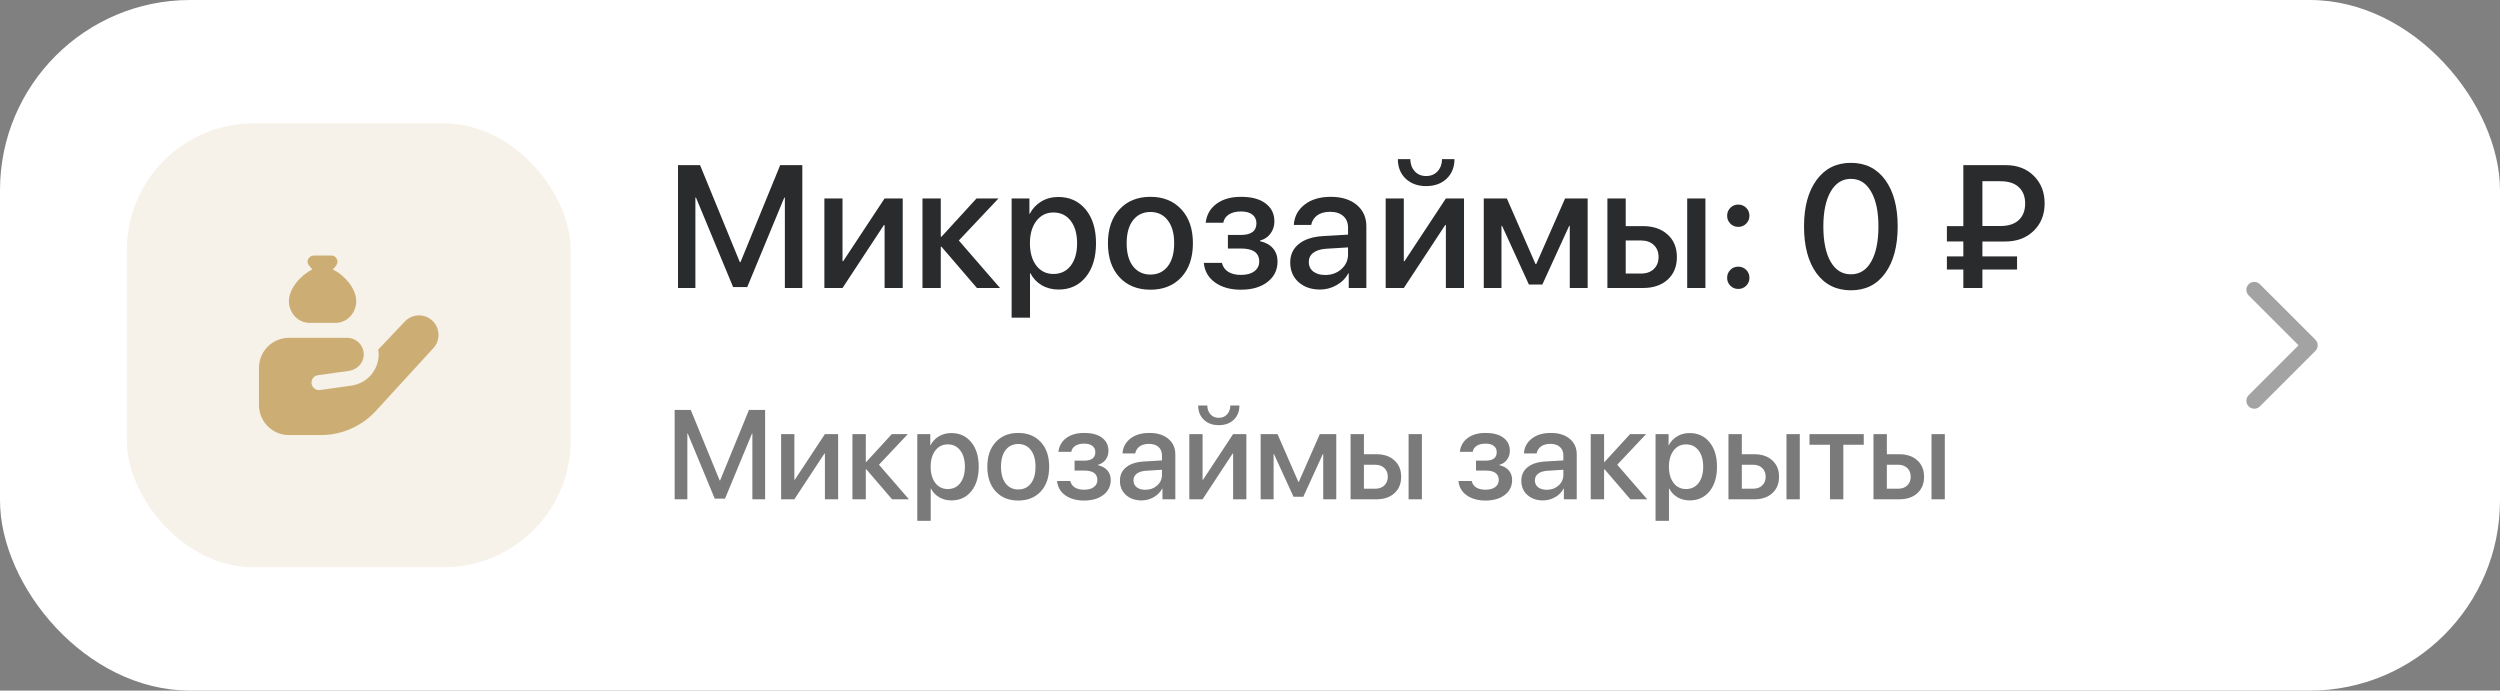
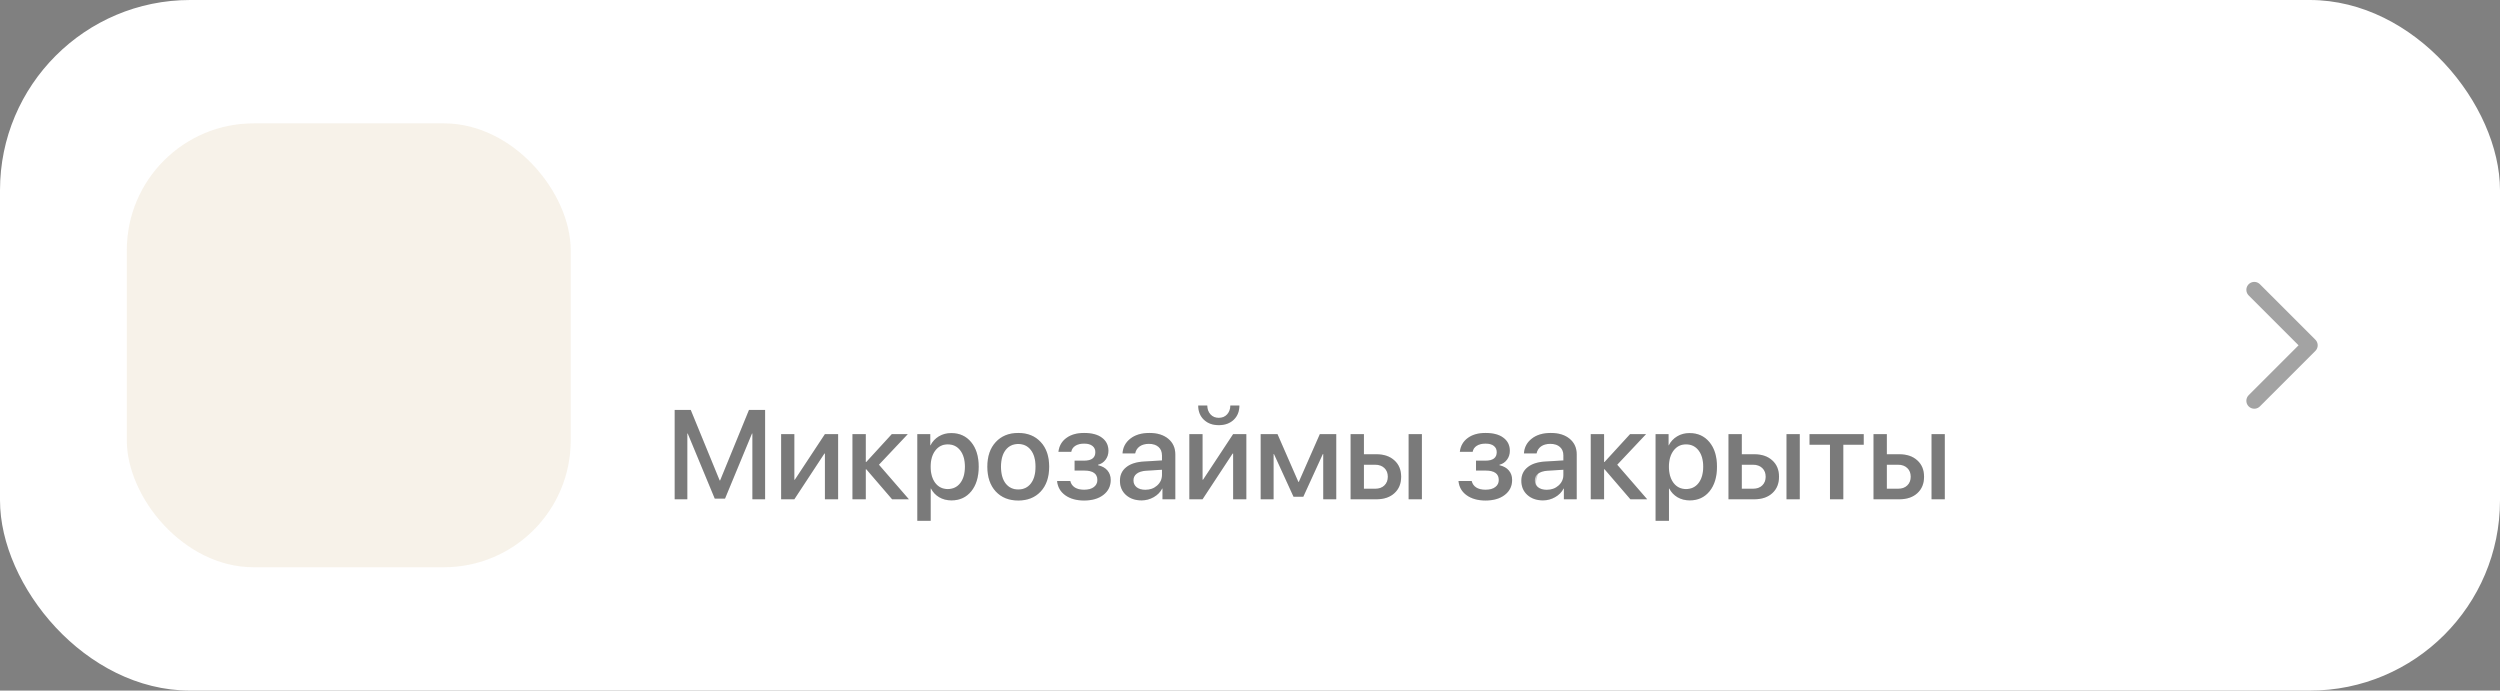
<svg xmlns="http://www.w3.org/2000/svg" width="181" height="50" viewBox="0 0 181 50" fill="none">
  <rect x="0" y="0" width="181" height="50" fill="#808080" stroke="none" />
  <rect width="181" height="50" rx="13.773" fill="white" />
  <rect x="9.182" y="8.931" width="32.138" height="32.138" rx="9.182" fill="#CCAE74" fill-opacity="0.16" />
  <g clip-path="url(#clip0_8_150)">
-     <path d="M20.918 21.794C20.918 20.892 21.775 19.912 22.619 19.506C22.517 19.406 22.425 19.298 22.342 19.182C22.141 18.896 22.369 18.5 22.719 18.5H23.99C24.36 18.5 24.562 18.92 24.343 19.218C24.267 19.321 24.181 19.418 24.092 19.506C24.936 19.912 25.792 20.892 25.792 21.793C25.792 22.665 25.124 23.375 24.302 23.375H22.407C21.585 23.375 20.917 22.665 20.917 21.793L20.918 21.794ZM31.29 23.202C31.153 23.077 30.992 22.98 30.818 22.917C30.643 22.854 30.458 22.826 30.272 22.835C30.088 22.843 29.908 22.886 29.741 22.964C29.574 23.042 29.425 23.151 29.3 23.287L27.382 25.311C27.4 25.425 27.418 25.539 27.418 25.657C27.415 26.206 27.216 26.735 26.857 27.15C26.497 27.564 26.001 27.836 25.458 27.916L23.155 28.239C23.015 28.255 22.875 28.215 22.763 28.129C22.652 28.043 22.578 27.916 22.558 27.777C22.538 27.638 22.573 27.496 22.656 27.382C22.739 27.268 22.863 27.191 23.002 27.167L25.256 26.851C25.763 26.778 26.203 26.414 26.307 25.913C26.345 25.738 26.343 25.556 26.302 25.382C26.26 25.208 26.18 25.045 26.068 24.906C25.956 24.766 25.814 24.654 25.652 24.576C25.491 24.499 25.314 24.459 25.135 24.458H20.917C20.343 24.459 19.792 24.687 19.385 25.093C18.979 25.499 18.751 26.05 18.751 26.625V29.333C18.751 29.908 18.979 30.459 19.386 30.865C19.792 31.272 20.343 31.5 20.918 31.5H23.226C23.977 31.5 24.721 31.344 25.408 31.041C26.096 30.738 26.713 30.296 27.221 29.742L31.392 25.187C31.639 24.909 31.766 24.545 31.747 24.173C31.728 23.802 31.564 23.453 31.29 23.202L31.29 23.202Z" fill="#CCAE74" />
-   </g>
-   <path d="M58.088 20.852H56.825V14.305H56.782L54.1 20.784H53.077L50.389 14.305H50.346V20.852H49.088V11.956H50.684L53.563 18.978H53.613L56.486 11.956H58.088V20.852ZM60.998 20.852H59.685V14.367H60.998V18.91H61.047L64.044 14.367H65.357V20.852H64.044V16.296H63.994L60.998 20.852ZM69.419 17.412L72.403 20.852H70.732L68.162 17.862H68.112V20.852H66.787V14.367H68.112V17.141H68.162L70.701 14.367H72.292L69.419 17.412ZM76.62 14.262C77.446 14.262 78.107 14.564 78.605 15.168C79.102 15.772 79.351 16.586 79.351 17.609C79.351 18.633 79.104 19.448 78.611 20.057C78.118 20.661 77.462 20.963 76.644 20.963C76.184 20.963 75.775 20.858 75.418 20.649C75.064 20.439 74.793 20.151 74.604 19.785H74.573V22.997H73.241V14.367H74.53V15.482H74.555C74.748 15.104 75.025 14.806 75.387 14.589C75.748 14.371 76.159 14.262 76.62 14.262ZM76.268 19.835C76.794 19.835 77.212 19.636 77.52 19.237C77.828 18.834 77.982 18.292 77.982 17.609C77.982 16.931 77.828 16.391 77.52 15.988C77.212 15.585 76.794 15.384 76.268 15.384C75.759 15.384 75.348 15.587 75.035 15.994C74.723 16.401 74.567 16.939 74.567 17.609C74.567 18.283 74.721 18.824 75.029 19.231C75.341 19.634 75.755 19.835 76.268 19.835ZM85.528 20.075C84.969 20.675 84.223 20.975 83.29 20.975C82.357 20.975 81.611 20.675 81.052 20.075C80.493 19.471 80.214 18.649 80.214 17.609C80.214 16.574 80.493 15.756 81.052 15.156C81.611 14.552 82.357 14.25 83.29 14.25C84.223 14.25 84.969 14.552 85.528 15.156C86.087 15.756 86.366 16.574 86.366 17.609C86.366 18.649 86.087 19.471 85.528 20.075ZM83.29 19.878C83.82 19.878 84.239 19.679 84.548 19.28C84.856 18.881 85.01 18.325 85.01 17.609C85.01 16.898 84.854 16.344 84.541 15.945C84.233 15.546 83.816 15.347 83.29 15.347C82.764 15.347 82.345 15.546 82.032 15.945C81.724 16.344 81.57 16.898 81.57 17.609C81.57 18.325 81.724 18.881 82.032 19.28C82.345 19.679 82.764 19.878 83.29 19.878ZM89.843 20.975C89.083 20.975 88.458 20.801 87.969 20.451C87.484 20.102 87.213 19.629 87.155 19.033H88.468C88.534 19.313 88.686 19.529 88.924 19.681C89.163 19.829 89.469 19.903 89.843 19.903C90.262 19.903 90.587 19.814 90.817 19.638C91.051 19.461 91.168 19.227 91.168 18.935C91.168 18.306 90.729 17.992 89.849 17.992H88.9V17.011H89.831C90.587 17.011 90.965 16.728 90.965 16.161C90.965 15.902 90.871 15.696 90.681 15.544C90.492 15.388 90.215 15.31 89.849 15.31C89.492 15.31 89.2 15.382 88.974 15.526C88.748 15.669 88.612 15.869 88.567 16.124H87.291C87.361 15.544 87.622 15.088 88.074 14.755C88.53 14.418 89.12 14.25 89.843 14.25C90.616 14.25 91.212 14.41 91.631 14.73C92.054 15.047 92.266 15.48 92.266 16.031C92.266 16.364 92.171 16.658 91.982 16.913C91.793 17.168 91.543 17.334 91.23 17.412V17.461C91.641 17.556 91.954 17.731 92.167 17.985C92.385 18.24 92.494 18.555 92.494 18.929C92.494 19.545 92.251 20.04 91.766 20.414C91.286 20.788 90.644 20.975 89.843 20.975ZM95.94 19.909C96.409 19.909 96.801 19.767 97.118 19.483C97.438 19.196 97.598 18.842 97.598 18.423V17.912L96.002 18.01C95.603 18.039 95.295 18.137 95.077 18.306C94.863 18.47 94.756 18.692 94.756 18.972C94.756 19.255 94.863 19.483 95.077 19.656C95.295 19.825 95.582 19.909 95.94 19.909ZM95.57 20.963C94.933 20.963 94.413 20.782 94.01 20.421C93.612 20.059 93.412 19.588 93.412 19.009C93.412 18.442 93.622 17.992 94.041 17.659C94.46 17.322 95.054 17.133 95.823 17.091L97.598 16.987V16.487C97.598 16.126 97.483 15.844 97.253 15.643C97.023 15.437 96.704 15.335 96.298 15.335C95.919 15.335 95.611 15.419 95.373 15.587C95.139 15.756 94.991 15.988 94.929 16.284H93.671C93.708 15.684 93.967 15.195 94.448 14.817C94.929 14.439 95.562 14.25 96.347 14.25C97.132 14.25 97.757 14.443 98.221 14.829C98.689 15.215 98.924 15.733 98.924 16.383V20.852H97.648V19.785H97.617C97.432 20.143 97.15 20.429 96.772 20.642C96.398 20.856 95.998 20.963 95.57 20.963ZM101.636 20.852H100.323V14.367H101.636V18.91H101.686L104.682 14.367H105.995V20.852H104.682V16.296H104.632L101.636 20.852ZM101.205 11.519H102.105C102.109 11.872 102.216 12.166 102.425 12.4C102.635 12.63 102.91 12.745 103.251 12.745C103.597 12.745 103.874 12.63 104.084 12.4C104.293 12.166 104.4 11.872 104.404 11.519H105.304C105.304 12.102 105.115 12.575 104.737 12.937C104.359 13.294 103.864 13.473 103.251 13.473C102.643 13.473 102.15 13.294 101.772 12.937C101.394 12.575 101.205 12.102 101.205 11.519ZM108.707 20.852H107.425V14.367H109.096L111.173 19.12H111.222L113.312 14.367H114.946V20.852H113.651V16.352H113.608L111.666 20.599H110.692L108.75 16.352H108.707V20.852ZM122.153 20.852V14.367H123.472V20.852H122.153ZM118.824 17.412H117.702V19.804H118.824C119.206 19.804 119.51 19.695 119.736 19.477C119.966 19.255 120.081 18.966 120.081 18.608C120.081 18.246 119.966 17.957 119.736 17.739C119.506 17.521 119.202 17.412 118.824 17.412ZM116.376 20.852V14.367H117.702V16.37H118.941C119.693 16.37 120.291 16.574 120.735 16.981C121.183 17.383 121.407 17.926 121.407 18.608C121.407 19.294 121.183 19.841 120.735 20.248C120.291 20.651 119.693 20.852 118.941 20.852H116.376ZM126.425 20.686C126.269 20.842 126.078 20.92 125.851 20.92C125.625 20.92 125.434 20.842 125.278 20.686C125.122 20.529 125.044 20.338 125.044 20.112C125.044 19.886 125.122 19.695 125.278 19.539C125.434 19.383 125.625 19.305 125.851 19.305C126.078 19.305 126.269 19.383 126.425 19.539C126.581 19.695 126.659 19.886 126.659 20.112C126.659 20.338 126.581 20.529 126.425 20.686ZM126.425 16.192C126.269 16.348 126.078 16.426 125.851 16.426C125.625 16.426 125.434 16.348 125.278 16.192C125.122 16.035 125.044 15.844 125.044 15.618C125.044 15.392 125.122 15.201 125.278 15.045C125.434 14.889 125.625 14.811 125.851 14.811C126.078 14.811 126.269 14.889 126.425 15.045C126.581 15.201 126.659 15.392 126.659 15.618C126.659 15.844 126.581 16.035 126.425 16.192ZM136.492 19.773C135.896 20.603 135.068 21.018 134.007 21.018C132.947 21.018 132.115 20.605 131.511 19.779C130.911 18.949 130.611 17.821 130.611 16.395C130.611 14.981 130.913 13.861 131.517 13.035C132.121 12.205 132.951 11.79 134.007 11.79C135.064 11.79 135.892 12.203 136.492 13.029C137.092 13.851 137.392 14.971 137.392 16.389C137.392 17.815 137.092 18.943 136.492 19.773ZM132.534 18.941C132.883 19.553 133.375 19.86 134.007 19.86C134.64 19.86 135.129 19.553 135.475 18.941C135.824 18.325 135.999 17.476 135.999 16.395C135.999 15.326 135.822 14.486 135.468 13.873C135.119 13.257 134.632 12.949 134.007 12.949C133.383 12.949 132.894 13.257 132.54 13.873C132.187 14.49 132.01 15.331 132.01 16.395C132.01 17.476 132.185 18.325 132.534 18.941ZM143.526 13.121V16.364H144.82C145.408 16.364 145.854 16.22 146.158 15.933C146.466 15.645 146.621 15.246 146.621 14.737C146.621 14.231 146.468 13.837 146.164 13.553C145.86 13.265 145.414 13.121 144.827 13.121H143.526ZM146.035 19.514H143.526V20.852H142.145V19.514H140.955V18.565H142.145V17.48H140.955V16.37H142.145V11.956H145.209C146.055 11.956 146.738 12.217 147.256 12.739C147.773 13.257 148.032 13.921 148.032 14.73C148.032 15.536 147.767 16.198 147.237 16.715C146.711 17.229 146.021 17.486 145.166 17.486H143.526V18.565H146.035V19.514Z" fill="#2A2B2D" />
+     </g>
  <path d="M55.393 36.148H54.474V31.386H54.443L52.492 36.098H51.748L49.793 31.386H49.762V36.148H48.847V29.678H50.009L52.102 34.785H52.138L54.228 29.678H55.393V36.148ZM57.51 36.148H56.554V31.431H57.51V34.735H57.545L59.724 31.431H60.679V36.148H59.724V32.834H59.688L57.51 36.148ZM63.634 33.646L65.804 36.148H64.589L62.719 33.973H62.683V36.148H61.719V31.431H62.683V33.448H62.719L64.567 31.431H65.723L63.634 33.646ZM68.871 31.355C69.471 31.355 69.953 31.574 70.314 32.014C70.676 32.453 70.857 33.045 70.857 33.789C70.857 34.533 70.677 35.127 70.319 35.569C69.96 36.008 69.483 36.228 68.888 36.228C68.554 36.228 68.256 36.152 67.996 35.999C67.739 35.847 67.542 35.638 67.404 35.372H67.382V37.708H66.414V31.431H67.351V32.242H67.369C67.509 31.967 67.711 31.751 67.974 31.592C68.237 31.434 68.536 31.355 68.871 31.355ZM68.615 35.408C68.998 35.408 69.301 35.263 69.525 34.973C69.749 34.68 69.861 34.285 69.861 33.789C69.861 33.296 69.749 32.903 69.525 32.61C69.301 32.317 68.998 32.171 68.615 32.171C68.244 32.171 67.945 32.319 67.718 32.614C67.491 32.91 67.378 33.302 67.378 33.789C67.378 34.279 67.49 34.672 67.714 34.968C67.941 35.261 68.241 35.408 68.615 35.408ZM75.349 35.583C74.943 36.019 74.4 36.237 73.722 36.237C73.043 36.237 72.501 36.019 72.094 35.583C71.688 35.143 71.484 34.545 71.484 33.789C71.484 33.036 71.688 32.441 72.094 32.005C72.501 31.565 73.043 31.346 73.722 31.346C74.4 31.346 74.943 31.565 75.349 32.005C75.756 32.441 75.959 33.036 75.959 33.789C75.959 34.545 75.756 35.143 75.349 35.583ZM73.722 35.439C74.107 35.439 74.412 35.294 74.636 35.004C74.861 34.714 74.973 34.309 74.973 33.789C74.973 33.272 74.859 32.869 74.632 32.579C74.408 32.289 74.104 32.144 73.722 32.144C73.339 32.144 73.034 32.289 72.807 32.579C72.583 32.869 72.471 33.272 72.471 33.789C72.471 34.309 72.583 34.714 72.807 35.004C73.034 35.294 73.339 35.439 73.722 35.439ZM78.488 36.237C77.935 36.237 77.48 36.11 77.125 35.856C76.772 35.602 76.575 35.258 76.533 34.825H77.488C77.536 35.028 77.646 35.185 77.82 35.296C77.993 35.403 78.216 35.457 78.488 35.457C78.793 35.457 79.029 35.393 79.196 35.264C79.366 35.136 79.451 34.965 79.451 34.753C79.451 34.296 79.132 34.067 78.492 34.067H77.802V33.354H78.479C79.029 33.354 79.304 33.148 79.304 32.736C79.304 32.547 79.235 32.398 79.097 32.287C78.96 32.174 78.758 32.117 78.492 32.117C78.232 32.117 78.02 32.169 77.855 32.274C77.691 32.378 77.592 32.523 77.559 32.709H76.631C76.682 32.287 76.872 31.955 77.201 31.713C77.533 31.468 77.962 31.346 78.488 31.346C79.049 31.346 79.483 31.462 79.788 31.695C80.096 31.925 80.25 32.241 80.25 32.641C80.25 32.883 80.181 33.097 80.043 33.282C79.906 33.468 79.724 33.589 79.496 33.646V33.682C79.795 33.75 80.022 33.877 80.178 34.063C80.336 34.248 80.415 34.477 80.415 34.749C80.415 35.197 80.239 35.557 79.886 35.829C79.537 36.101 79.07 36.237 78.488 36.237ZM82.922 35.462C83.263 35.462 83.548 35.358 83.778 35.152C84.011 34.943 84.128 34.686 84.128 34.381V34.009L82.967 34.081C82.677 34.102 82.453 34.173 82.294 34.296C82.139 34.415 82.061 34.577 82.061 34.78C82.061 34.986 82.139 35.152 82.294 35.278C82.453 35.4 82.662 35.462 82.922 35.462ZM82.653 36.228C82.189 36.228 81.811 36.097 81.518 35.834C81.228 35.571 81.084 35.228 81.084 34.807C81.084 34.394 81.236 34.067 81.541 33.825C81.846 33.58 82.278 33.442 82.837 33.413L84.128 33.336V32.973C84.128 32.71 84.044 32.505 83.877 32.359C83.709 32.209 83.478 32.135 83.182 32.135C82.907 32.135 82.683 32.196 82.509 32.319C82.339 32.441 82.231 32.61 82.186 32.825H81.272C81.299 32.389 81.487 32.033 81.837 31.758C82.186 31.483 82.647 31.346 83.218 31.346C83.789 31.346 84.243 31.486 84.581 31.767C84.921 32.048 85.092 32.425 85.092 32.897V36.148H84.164V35.372H84.141C84.007 35.632 83.802 35.84 83.527 35.995C83.255 36.15 82.964 36.228 82.653 36.228ZM87.064 36.148H86.109V31.431H87.064V34.735H87.1L89.279 31.431H90.234V36.148H89.279V32.834H89.243L87.064 36.148ZM86.751 29.36H87.405C87.408 29.617 87.486 29.83 87.638 30.001C87.791 30.168 87.991 30.252 88.239 30.252C88.49 30.252 88.692 30.168 88.844 30.001C88.997 29.83 89.075 29.617 89.078 29.36H89.732C89.732 29.784 89.595 30.128 89.32 30.391C89.045 30.651 88.684 30.781 88.239 30.781C87.797 30.781 87.438 30.651 87.163 30.391C86.888 30.128 86.751 29.784 86.751 29.36ZM92.207 36.148H91.274V31.431H92.49L94 34.888H94.036L95.556 31.431H96.744V36.148H95.803V32.874H95.771L94.359 35.964H93.651L92.238 32.874H92.207V36.148ZM101.985 36.148V31.431H102.945V36.148H101.985ZM99.564 33.646H98.748V35.385H99.564C99.842 35.385 100.064 35.306 100.228 35.148C100.395 34.986 100.479 34.776 100.479 34.516C100.479 34.252 100.395 34.042 100.228 33.883C100.061 33.725 99.839 33.646 99.564 33.646ZM97.784 36.148V31.431H98.748V32.888H99.65C100.197 32.888 100.631 33.036 100.954 33.332C101.28 33.625 101.443 34.019 101.443 34.516C101.443 35.015 101.28 35.412 100.954 35.708C100.631 36.001 100.197 36.148 99.65 36.148H97.784ZM107.549 36.237C106.996 36.237 106.542 36.11 106.186 35.856C105.834 35.602 105.636 35.258 105.595 34.825H106.55C106.597 35.028 106.708 35.185 106.881 35.296C107.055 35.403 107.277 35.457 107.549 35.457C107.854 35.457 108.09 35.393 108.258 35.264C108.428 35.136 108.513 34.965 108.513 34.753C108.513 34.296 108.194 34.067 107.554 34.067H106.863V33.354H107.54C108.09 33.354 108.365 33.148 108.365 32.736C108.365 32.547 108.297 32.398 108.159 32.287C108.022 32.174 107.82 32.117 107.554 32.117C107.294 32.117 107.082 32.169 106.917 32.274C106.753 32.378 106.654 32.523 106.621 32.709H105.693C105.744 32.287 105.934 31.955 106.263 31.713C106.594 31.468 107.023 31.346 107.549 31.346C108.111 31.346 108.545 31.462 108.85 31.695C109.157 31.925 109.311 32.241 109.311 32.641C109.311 32.883 109.243 33.097 109.105 33.282C108.968 33.468 108.785 33.589 108.558 33.646V33.682C108.857 33.75 109.084 33.877 109.24 34.063C109.398 34.248 109.477 34.477 109.477 34.749C109.477 35.197 109.301 35.557 108.948 35.829C108.599 36.101 108.132 36.237 107.549 36.237ZM111.984 35.462C112.324 35.462 112.61 35.358 112.84 35.152C113.073 34.943 113.19 34.686 113.19 34.381V34.009L112.028 34.081C111.738 34.102 111.514 34.173 111.356 34.296C111.2 34.415 111.123 34.577 111.123 34.78C111.123 34.986 111.2 35.152 111.356 35.278C111.514 35.4 111.724 35.462 111.984 35.462ZM111.715 36.228C111.251 36.228 110.873 36.097 110.58 35.834C110.29 35.571 110.145 35.228 110.145 34.807C110.145 34.394 110.298 34.067 110.603 33.825C110.908 33.58 111.339 33.442 111.898 33.413L113.19 33.336V32.973C113.19 32.71 113.106 32.505 112.939 32.359C112.771 32.209 112.539 32.135 112.244 32.135C111.969 32.135 111.744 32.196 111.571 32.319C111.401 32.441 111.293 32.61 111.248 32.825H110.334C110.361 32.389 110.549 32.033 110.899 31.758C111.248 31.483 111.709 31.346 112.279 31.346C112.85 31.346 113.305 31.486 113.642 31.767C113.983 32.048 114.154 32.425 114.154 32.897V36.148H113.225V35.372H113.203C113.069 35.632 112.864 35.84 112.589 35.995C112.317 36.15 112.025 36.228 111.715 36.228ZM117.086 33.646L119.256 36.148H118.041L116.171 33.973H116.135V36.148H115.171V31.431H116.135V33.448H116.171L118.018 31.431H119.175L117.086 33.646ZM122.322 31.355C122.923 31.355 123.404 31.574 123.766 32.014C124.128 32.453 124.309 33.045 124.309 33.789C124.309 34.533 124.129 35.127 123.771 35.569C123.412 36.008 122.935 36.228 122.34 36.228C122.006 36.228 121.708 36.152 121.448 35.999C121.191 35.847 120.994 35.638 120.856 35.372H120.834V37.708H119.865V31.431H120.803V32.242H120.82C120.961 31.967 121.163 31.751 121.426 31.592C121.689 31.434 121.988 31.355 122.322 31.355ZM122.067 35.408C122.449 35.408 122.753 35.263 122.977 34.973C123.201 34.68 123.313 34.285 123.313 33.789C123.313 33.296 123.201 32.903 122.977 32.61C122.753 32.317 122.449 32.171 122.067 32.171C121.696 32.171 121.397 32.319 121.17 32.614C120.943 32.91 120.829 33.302 120.829 33.789C120.829 34.279 120.942 34.672 121.166 34.968C121.393 35.261 121.693 35.408 122.067 35.408ZM129.344 36.148V31.431H130.303V36.148H129.344ZM126.922 33.646H126.106V35.385H126.922C127.2 35.385 127.422 35.306 127.586 35.148C127.753 34.986 127.837 34.776 127.837 34.516C127.837 34.252 127.753 34.042 127.586 33.883C127.419 33.725 127.197 33.646 126.922 33.646ZM125.143 36.148V31.431H126.106V32.888H127.008C127.555 32.888 127.99 33.036 128.312 33.332C128.638 33.625 128.801 34.019 128.801 34.516C128.801 35.015 128.638 35.412 128.312 35.708C127.99 36.001 127.555 36.148 127.008 36.148H125.143ZM134.934 31.431V32.197H133.455V36.148H132.491V32.197H131.011V31.431H134.934ZM139.844 36.148V31.431H140.803V36.148H139.844ZM137.423 33.646H136.607V35.385H137.423C137.701 35.385 137.922 35.306 138.086 35.148C138.254 34.986 138.337 34.776 138.337 34.516C138.337 34.252 138.254 34.042 138.086 33.883C137.919 33.725 137.698 33.646 137.423 33.646ZM135.643 36.148V31.431H136.607V32.888H137.508C138.055 32.888 138.49 33.036 138.813 33.332C139.138 33.625 139.301 34.019 139.301 34.516C139.301 35.015 139.138 35.412 138.813 35.708C138.49 36.001 138.055 36.148 137.508 36.148H135.643Z" fill="#999999" />
-   <path d="M55.393 36.148H54.474V31.386H54.443L52.492 36.098H51.748L49.793 31.386H49.762V36.148H48.847V29.678H50.009L52.102 34.785H52.138L54.228 29.678H55.393V36.148ZM57.51 36.148H56.554V31.431H57.51V34.735H57.545L59.724 31.431H60.679V36.148H59.724V32.834H59.688L57.51 36.148ZM63.634 33.646L65.804 36.148H64.589L62.719 33.973H62.683V36.148H61.719V31.431H62.683V33.448H62.719L64.567 31.431H65.723L63.634 33.646ZM68.871 31.355C69.471 31.355 69.953 31.574 70.314 32.014C70.676 32.453 70.857 33.045 70.857 33.789C70.857 34.533 70.677 35.127 70.319 35.569C69.96 36.008 69.483 36.228 68.888 36.228C68.554 36.228 68.256 36.152 67.996 35.999C67.739 35.847 67.542 35.638 67.404 35.372H67.382V37.708H66.414V31.431H67.351V32.242H67.369C67.509 31.967 67.711 31.751 67.974 31.592C68.237 31.434 68.536 31.355 68.871 31.355ZM68.615 35.408C68.998 35.408 69.301 35.263 69.525 34.973C69.749 34.68 69.861 34.285 69.861 33.789C69.861 33.296 69.749 32.903 69.525 32.61C69.301 32.317 68.998 32.171 68.615 32.171C68.244 32.171 67.945 32.319 67.718 32.614C67.491 32.91 67.378 33.302 67.378 33.789C67.378 34.279 67.49 34.672 67.714 34.968C67.941 35.261 68.241 35.408 68.615 35.408ZM75.349 35.583C74.943 36.019 74.4 36.237 73.722 36.237C73.043 36.237 72.501 36.019 72.094 35.583C71.688 35.143 71.484 34.545 71.484 33.789C71.484 33.036 71.688 32.441 72.094 32.005C72.501 31.565 73.043 31.346 73.722 31.346C74.4 31.346 74.943 31.565 75.349 32.005C75.756 32.441 75.959 33.036 75.959 33.789C75.959 34.545 75.756 35.143 75.349 35.583ZM73.722 35.439C74.107 35.439 74.412 35.294 74.636 35.004C74.861 34.714 74.973 34.309 74.973 33.789C74.973 33.272 74.859 32.869 74.632 32.579C74.408 32.289 74.104 32.144 73.722 32.144C73.339 32.144 73.034 32.289 72.807 32.579C72.583 32.869 72.471 33.272 72.471 33.789C72.471 34.309 72.583 34.714 72.807 35.004C73.034 35.294 73.339 35.439 73.722 35.439ZM78.488 36.237C77.935 36.237 77.48 36.11 77.125 35.856C76.772 35.602 76.575 35.258 76.533 34.825H77.488C77.536 35.028 77.646 35.185 77.82 35.296C77.993 35.403 78.216 35.457 78.488 35.457C78.793 35.457 79.029 35.393 79.196 35.264C79.366 35.136 79.451 34.965 79.451 34.753C79.451 34.296 79.132 34.067 78.492 34.067H77.802V33.354H78.479C79.029 33.354 79.304 33.148 79.304 32.736C79.304 32.547 79.235 32.398 79.097 32.287C78.96 32.174 78.758 32.117 78.492 32.117C78.232 32.117 78.02 32.169 77.855 32.274C77.691 32.378 77.592 32.523 77.559 32.709H76.631C76.682 32.287 76.872 31.955 77.201 31.713C77.533 31.468 77.962 31.346 78.488 31.346C79.049 31.346 79.483 31.462 79.788 31.695C80.096 31.925 80.25 32.241 80.25 32.641C80.25 32.883 80.181 33.097 80.043 33.282C79.906 33.468 79.724 33.589 79.496 33.646V33.682C79.795 33.75 80.022 33.877 80.178 34.063C80.336 34.248 80.415 34.477 80.415 34.749C80.415 35.197 80.239 35.557 79.886 35.829C79.537 36.101 79.07 36.237 78.488 36.237ZM82.922 35.462C83.263 35.462 83.548 35.358 83.778 35.152C84.011 34.943 84.128 34.686 84.128 34.381V34.009L82.967 34.081C82.677 34.102 82.453 34.173 82.294 34.296C82.139 34.415 82.061 34.577 82.061 34.78C82.061 34.986 82.139 35.152 82.294 35.278C82.453 35.4 82.662 35.462 82.922 35.462ZM82.653 36.228C82.189 36.228 81.811 36.097 81.518 35.834C81.228 35.571 81.084 35.228 81.084 34.807C81.084 34.394 81.236 34.067 81.541 33.825C81.846 33.58 82.278 33.442 82.837 33.413L84.128 33.336V32.973C84.128 32.71 84.044 32.505 83.877 32.359C83.709 32.209 83.478 32.135 83.182 32.135C82.907 32.135 82.683 32.196 82.509 32.319C82.339 32.441 82.231 32.61 82.186 32.825H81.272C81.299 32.389 81.487 32.033 81.837 31.758C82.186 31.483 82.647 31.346 83.218 31.346C83.789 31.346 84.243 31.486 84.581 31.767C84.921 32.048 85.092 32.425 85.092 32.897V36.148H84.164V35.372H84.141C84.007 35.632 83.802 35.84 83.527 35.995C83.255 36.15 82.964 36.228 82.653 36.228ZM87.064 36.148H86.109V31.431H87.064V34.735H87.1L89.279 31.431H90.234V36.148H89.279V32.834H89.243L87.064 36.148ZM86.751 29.36H87.405C87.408 29.617 87.486 29.83 87.638 30.001C87.791 30.168 87.991 30.252 88.239 30.252C88.49 30.252 88.692 30.168 88.844 30.001C88.997 29.83 89.075 29.617 89.078 29.36H89.732C89.732 29.784 89.595 30.128 89.32 30.391C89.045 30.651 88.684 30.781 88.239 30.781C87.797 30.781 87.438 30.651 87.163 30.391C86.888 30.128 86.751 29.784 86.751 29.36ZM92.207 36.148H91.274V31.431H92.49L94 34.888H94.036L95.556 31.431H96.744V36.148H95.803V32.874H95.771L94.359 35.964H93.651L92.238 32.874H92.207V36.148ZM101.985 36.148V31.431H102.945V36.148H101.985ZM99.564 33.646H98.748V35.385H99.564C99.842 35.385 100.064 35.306 100.228 35.148C100.395 34.986 100.479 34.776 100.479 34.516C100.479 34.252 100.395 34.042 100.228 33.883C100.061 33.725 99.839 33.646 99.564 33.646ZM97.784 36.148V31.431H98.748V32.888H99.65C100.197 32.888 100.631 33.036 100.954 33.332C101.28 33.625 101.443 34.019 101.443 34.516C101.443 35.015 101.28 35.412 100.954 35.708C100.631 36.001 100.197 36.148 99.65 36.148H97.784ZM107.549 36.237C106.996 36.237 106.542 36.11 106.186 35.856C105.834 35.602 105.636 35.258 105.595 34.825H106.55C106.597 35.028 106.708 35.185 106.881 35.296C107.055 35.403 107.277 35.457 107.549 35.457C107.854 35.457 108.09 35.393 108.258 35.264C108.428 35.136 108.513 34.965 108.513 34.753C108.513 34.296 108.194 34.067 107.554 34.067H106.863V33.354H107.54C108.09 33.354 108.365 33.148 108.365 32.736C108.365 32.547 108.297 32.398 108.159 32.287C108.022 32.174 107.82 32.117 107.554 32.117C107.294 32.117 107.082 32.169 106.917 32.274C106.753 32.378 106.654 32.523 106.621 32.709H105.693C105.744 32.287 105.934 31.955 106.263 31.713C106.594 31.468 107.023 31.346 107.549 31.346C108.111 31.346 108.545 31.462 108.85 31.695C109.157 31.925 109.311 32.241 109.311 32.641C109.311 32.883 109.243 33.097 109.105 33.282C108.968 33.468 108.785 33.589 108.558 33.646V33.682C108.857 33.75 109.084 33.877 109.24 34.063C109.398 34.248 109.477 34.477 109.477 34.749C109.477 35.197 109.301 35.557 108.948 35.829C108.599 36.101 108.132 36.237 107.549 36.237ZM111.984 35.462C112.324 35.462 112.61 35.358 112.84 35.152C113.073 34.943 113.19 34.686 113.19 34.381V34.009L112.028 34.081C111.738 34.102 111.514 34.173 111.356 34.296C111.2 34.415 111.123 34.577 111.123 34.78C111.123 34.986 111.2 35.152 111.356 35.278C111.514 35.4 111.724 35.462 111.984 35.462ZM111.715 36.228C111.251 36.228 110.873 36.097 110.58 35.834C110.29 35.571 110.145 35.228 110.145 34.807C110.145 34.394 110.298 34.067 110.603 33.825C110.908 33.58 111.339 33.442 111.898 33.413L113.19 33.336V32.973C113.19 32.71 113.106 32.505 112.939 32.359C112.771 32.209 112.539 32.135 112.244 32.135C111.969 32.135 111.744 32.196 111.571 32.319C111.401 32.441 111.293 32.61 111.248 32.825H110.334C110.361 32.389 110.549 32.033 110.899 31.758C111.248 31.483 111.709 31.346 112.279 31.346C112.85 31.346 113.305 31.486 113.642 31.767C113.983 32.048 114.154 32.425 114.154 32.897V36.148H113.225V35.372H113.203C113.069 35.632 112.864 35.84 112.589 35.995C112.317 36.15 112.025 36.228 111.715 36.228ZM117.086 33.646L119.256 36.148H118.041L116.171 33.973H116.135V36.148H115.171V31.431H116.135V33.448H116.171L118.018 31.431H119.175L117.086 33.646ZM122.322 31.355C122.923 31.355 123.404 31.574 123.766 32.014C124.128 32.453 124.309 33.045 124.309 33.789C124.309 34.533 124.129 35.127 123.771 35.569C123.412 36.008 122.935 36.228 122.34 36.228C122.006 36.228 121.708 36.152 121.448 35.999C121.191 35.847 120.994 35.638 120.856 35.372H120.834V37.708H119.865V31.431H120.803V32.242H120.82C120.961 31.967 121.163 31.751 121.426 31.592C121.689 31.434 121.988 31.355 122.322 31.355ZM122.067 35.408C122.449 35.408 122.753 35.263 122.977 34.973C123.201 34.68 123.313 34.285 123.313 33.789C123.313 33.296 123.201 32.903 122.977 32.61C122.753 32.317 122.449 32.171 122.067 32.171C121.696 32.171 121.397 32.319 121.17 32.614C120.943 32.91 120.829 33.302 120.829 33.789C120.829 34.279 120.942 34.672 121.166 34.968C121.393 35.261 121.693 35.408 122.067 35.408ZM129.344 36.148V31.431H130.303V36.148H129.344ZM126.922 33.646H126.106V35.385H126.922C127.2 35.385 127.422 35.306 127.586 35.148C127.753 34.986 127.837 34.776 127.837 34.516C127.837 34.252 127.753 34.042 127.586 33.883C127.419 33.725 127.197 33.646 126.922 33.646ZM125.143 36.148V31.431H126.106V32.888H127.008C127.555 32.888 127.99 33.036 128.312 33.332C128.638 33.625 128.801 34.019 128.801 34.516C128.801 35.015 128.638 35.412 128.312 35.708C127.99 36.001 127.555 36.148 127.008 36.148H125.143ZM134.934 31.431V32.197H133.455V36.148H132.491V32.197H131.011V31.431H134.934ZM139.844 36.148V31.431H140.803V36.148H139.844ZM137.423 33.646H136.607V35.385H137.423C137.701 35.385 137.922 35.306 138.086 35.148C138.254 34.986 138.337 34.776 138.337 34.516C138.337 34.252 138.254 34.042 138.086 33.883C137.919 33.725 137.698 33.646 137.423 33.646ZM135.643 36.148V31.431H136.607V32.888H137.508C138.055 32.888 138.49 33.036 138.813 33.332C139.138 33.625 139.301 34.019 139.301 34.516C139.301 35.015 139.138 35.412 138.813 35.708C138.49 36.001 138.055 36.148 137.508 36.148H135.643Z" fill="black" fill-opacity="0.2" />
+   <path d="M55.393 36.148H54.474V31.386H54.443L52.492 36.098H51.748L49.793 31.386H49.762V36.148H48.847V29.678H50.009L52.102 34.785H52.138L54.228 29.678H55.393V36.148ZM57.51 36.148H56.554V31.431H57.51V34.735H57.545L59.724 31.431H60.679V36.148H59.724V32.834H59.688L57.51 36.148ZM63.634 33.646L65.804 36.148H64.589L62.719 33.973H62.683V36.148H61.719V31.431H62.683V33.448H62.719L64.567 31.431H65.723L63.634 33.646ZM68.871 31.355C69.471 31.355 69.953 31.574 70.314 32.014C70.676 32.453 70.857 33.045 70.857 33.789C70.857 34.533 70.677 35.127 70.319 35.569C69.96 36.008 69.483 36.228 68.888 36.228C68.554 36.228 68.256 36.152 67.996 35.999C67.739 35.847 67.542 35.638 67.404 35.372H67.382V37.708H66.414V31.431H67.351V32.242H67.369C67.509 31.967 67.711 31.751 67.974 31.592C68.237 31.434 68.536 31.355 68.871 31.355ZM68.615 35.408C68.998 35.408 69.301 35.263 69.525 34.973C69.749 34.68 69.861 34.285 69.861 33.789C69.861 33.296 69.749 32.903 69.525 32.61C69.301 32.317 68.998 32.171 68.615 32.171C68.244 32.171 67.945 32.319 67.718 32.614C67.491 32.91 67.378 33.302 67.378 33.789C67.378 34.279 67.49 34.672 67.714 34.968C67.941 35.261 68.241 35.408 68.615 35.408ZM75.349 35.583C74.943 36.019 74.4 36.237 73.722 36.237C73.043 36.237 72.501 36.019 72.094 35.583C71.688 35.143 71.484 34.545 71.484 33.789C71.484 33.036 71.688 32.441 72.094 32.005C72.501 31.565 73.043 31.346 73.722 31.346C74.4 31.346 74.943 31.565 75.349 32.005C75.756 32.441 75.959 33.036 75.959 33.789C75.959 34.545 75.756 35.143 75.349 35.583ZM73.722 35.439C74.107 35.439 74.412 35.294 74.636 35.004C74.861 34.714 74.973 34.309 74.973 33.789C74.973 33.272 74.859 32.869 74.632 32.579C74.408 32.289 74.104 32.144 73.722 32.144C73.339 32.144 73.034 32.289 72.807 32.579C72.583 32.869 72.471 33.272 72.471 33.789C72.471 34.309 72.583 34.714 72.807 35.004C73.034 35.294 73.339 35.439 73.722 35.439ZM78.488 36.237C77.935 36.237 77.48 36.11 77.125 35.856C76.772 35.602 76.575 35.258 76.533 34.825H77.488C77.536 35.028 77.646 35.185 77.82 35.296C77.993 35.403 78.216 35.457 78.488 35.457C78.793 35.457 79.029 35.393 79.196 35.264C79.366 35.136 79.451 34.965 79.451 34.753C79.451 34.296 79.132 34.067 78.492 34.067H77.802V33.354H78.479C79.029 33.354 79.304 33.148 79.304 32.736C79.304 32.547 79.235 32.398 79.097 32.287C78.96 32.174 78.758 32.117 78.492 32.117C78.232 32.117 78.02 32.169 77.855 32.274C77.691 32.378 77.592 32.523 77.559 32.709H76.631C76.682 32.287 76.872 31.955 77.201 31.713C77.533 31.468 77.962 31.346 78.488 31.346C79.049 31.346 79.483 31.462 79.788 31.695C80.096 31.925 80.25 32.241 80.25 32.641C80.25 32.883 80.181 33.097 80.043 33.282C79.906 33.468 79.724 33.589 79.496 33.646V33.682C79.795 33.75 80.022 33.877 80.178 34.063C80.336 34.248 80.415 34.477 80.415 34.749C80.415 35.197 80.239 35.557 79.886 35.829C79.537 36.101 79.07 36.237 78.488 36.237ZM82.922 35.462C83.263 35.462 83.548 35.358 83.778 35.152C84.011 34.943 84.128 34.686 84.128 34.381V34.009L82.967 34.081C82.677 34.102 82.453 34.173 82.294 34.296C82.139 34.415 82.061 34.577 82.061 34.78C82.061 34.986 82.139 35.152 82.294 35.278C82.453 35.4 82.662 35.462 82.922 35.462ZM82.653 36.228C82.189 36.228 81.811 36.097 81.518 35.834C81.228 35.571 81.084 35.228 81.084 34.807C81.084 34.394 81.236 34.067 81.541 33.825C81.846 33.58 82.278 33.442 82.837 33.413L84.128 33.336V32.973C84.128 32.71 84.044 32.505 83.877 32.359C83.709 32.209 83.478 32.135 83.182 32.135C82.907 32.135 82.683 32.196 82.509 32.319C82.339 32.441 82.231 32.61 82.186 32.825H81.272C81.299 32.389 81.487 32.033 81.837 31.758C82.186 31.483 82.647 31.346 83.218 31.346C83.789 31.346 84.243 31.486 84.581 31.767C84.921 32.048 85.092 32.425 85.092 32.897V36.148H84.164V35.372H84.141C84.007 35.632 83.802 35.84 83.527 35.995C83.255 36.15 82.964 36.228 82.653 36.228ZM87.064 36.148H86.109V31.431H87.064V34.735H87.1L89.279 31.431H90.234V36.148H89.279V32.834H89.243L87.064 36.148ZM86.751 29.36H87.405C87.408 29.617 87.486 29.83 87.638 30.001C87.791 30.168 87.991 30.252 88.239 30.252C88.49 30.252 88.692 30.168 88.844 30.001C88.997 29.83 89.075 29.617 89.078 29.36H89.732C89.732 29.784 89.595 30.128 89.32 30.391C89.045 30.651 88.684 30.781 88.239 30.781C87.797 30.781 87.438 30.651 87.163 30.391C86.888 30.128 86.751 29.784 86.751 29.36ZM92.207 36.148H91.274V31.431H92.49L94 34.888H94.036L95.556 31.431H96.744V36.148H95.803V32.874H95.771L94.359 35.964H93.651L92.238 32.874H92.207V36.148ZM101.985 36.148V31.431H102.945V36.148H101.985ZM99.564 33.646H98.748V35.385H99.564C99.842 35.385 100.064 35.306 100.228 35.148C100.395 34.986 100.479 34.776 100.479 34.516C100.479 34.252 100.395 34.042 100.228 33.883C100.061 33.725 99.839 33.646 99.564 33.646ZM97.784 36.148V31.431H98.748V32.888H99.65C100.197 32.888 100.631 33.036 100.954 33.332C101.28 33.625 101.443 34.019 101.443 34.516C101.443 35.015 101.28 35.412 100.954 35.708C100.631 36.001 100.197 36.148 99.65 36.148H97.784ZM107.549 36.237C106.996 36.237 106.542 36.11 106.186 35.856C105.834 35.602 105.636 35.258 105.595 34.825H106.55C106.597 35.028 106.708 35.185 106.881 35.296C107.055 35.403 107.277 35.457 107.549 35.457C107.854 35.457 108.09 35.393 108.258 35.264C108.428 35.136 108.513 34.965 108.513 34.753C108.513 34.296 108.194 34.067 107.554 34.067H106.863V33.354H107.54C108.09 33.354 108.365 33.148 108.365 32.736C108.365 32.547 108.297 32.398 108.159 32.287C108.022 32.174 107.82 32.117 107.554 32.117C107.294 32.117 107.082 32.169 106.917 32.274C106.753 32.378 106.654 32.523 106.621 32.709H105.693C105.744 32.287 105.934 31.955 106.263 31.713C106.594 31.468 107.023 31.346 107.549 31.346C108.111 31.346 108.545 31.462 108.85 31.695C109.157 31.925 109.311 32.241 109.311 32.641C109.311 32.883 109.243 33.097 109.105 33.282C108.968 33.468 108.785 33.589 108.558 33.646V33.682C108.857 33.75 109.084 33.877 109.24 34.063C109.398 34.248 109.477 34.477 109.477 34.749C109.477 35.197 109.301 35.557 108.948 35.829C108.599 36.101 108.132 36.237 107.549 36.237ZM111.984 35.462C112.324 35.462 112.61 35.358 112.84 35.152C113.073 34.943 113.19 34.686 113.19 34.381V34.009L112.028 34.081C111.738 34.102 111.514 34.173 111.356 34.296C111.123 34.986 111.2 35.152 111.356 35.278C111.514 35.4 111.724 35.462 111.984 35.462ZM111.715 36.228C111.251 36.228 110.873 36.097 110.58 35.834C110.29 35.571 110.145 35.228 110.145 34.807C110.145 34.394 110.298 34.067 110.603 33.825C110.908 33.58 111.339 33.442 111.898 33.413L113.19 33.336V32.973C113.19 32.71 113.106 32.505 112.939 32.359C112.771 32.209 112.539 32.135 112.244 32.135C111.969 32.135 111.744 32.196 111.571 32.319C111.401 32.441 111.293 32.61 111.248 32.825H110.334C110.361 32.389 110.549 32.033 110.899 31.758C111.248 31.483 111.709 31.346 112.279 31.346C112.85 31.346 113.305 31.486 113.642 31.767C113.983 32.048 114.154 32.425 114.154 32.897V36.148H113.225V35.372H113.203C113.069 35.632 112.864 35.84 112.589 35.995C112.317 36.15 112.025 36.228 111.715 36.228ZM117.086 33.646L119.256 36.148H118.041L116.171 33.973H116.135V36.148H115.171V31.431H116.135V33.448H116.171L118.018 31.431H119.175L117.086 33.646ZM122.322 31.355C122.923 31.355 123.404 31.574 123.766 32.014C124.128 32.453 124.309 33.045 124.309 33.789C124.309 34.533 124.129 35.127 123.771 35.569C123.412 36.008 122.935 36.228 122.34 36.228C122.006 36.228 121.708 36.152 121.448 35.999C121.191 35.847 120.994 35.638 120.856 35.372H120.834V37.708H119.865V31.431H120.803V32.242H120.82C120.961 31.967 121.163 31.751 121.426 31.592C121.689 31.434 121.988 31.355 122.322 31.355ZM122.067 35.408C122.449 35.408 122.753 35.263 122.977 34.973C123.201 34.68 123.313 34.285 123.313 33.789C123.313 33.296 123.201 32.903 122.977 32.61C122.753 32.317 122.449 32.171 122.067 32.171C121.696 32.171 121.397 32.319 121.17 32.614C120.943 32.91 120.829 33.302 120.829 33.789C120.829 34.279 120.942 34.672 121.166 34.968C121.393 35.261 121.693 35.408 122.067 35.408ZM129.344 36.148V31.431H130.303V36.148H129.344ZM126.922 33.646H126.106V35.385H126.922C127.2 35.385 127.422 35.306 127.586 35.148C127.753 34.986 127.837 34.776 127.837 34.516C127.837 34.252 127.753 34.042 127.586 33.883C127.419 33.725 127.197 33.646 126.922 33.646ZM125.143 36.148V31.431H126.106V32.888H127.008C127.555 32.888 127.99 33.036 128.312 33.332C128.638 33.625 128.801 34.019 128.801 34.516C128.801 35.015 128.638 35.412 128.312 35.708C127.99 36.001 127.555 36.148 127.008 36.148H125.143ZM134.934 31.431V32.197H133.455V36.148H132.491V32.197H131.011V31.431H134.934ZM139.844 36.148V31.431H140.803V36.148H139.844ZM137.423 33.646H136.607V35.385H137.423C137.701 35.385 137.922 35.306 138.086 35.148C138.254 34.986 138.337 34.776 138.337 34.516C138.337 34.252 138.254 34.042 138.086 33.883C137.919 33.725 137.698 33.646 137.423 33.646ZM135.643 36.148V31.431H136.607V32.888H137.508C138.055 32.888 138.49 33.036 138.813 33.332C139.138 33.625 139.301 34.019 139.301 34.516C139.301 35.015 139.138 35.412 138.813 35.708C138.49 36.001 138.055 36.148 137.508 36.148H135.643Z" fill="black" fill-opacity="0.2" />
  <path d="M163.21 20.983L167.227 25L163.21 29.017" stroke="#A3A3A3" stroke-width="1.148" stroke-linecap="round" stroke-linejoin="round" />
  <defs>
    <clipPath id="clip0_8_150">
      <rect width="13" height="13" fill="white" transform="translate(18.751 18.5)" />
    </clipPath>
  </defs>
</svg>